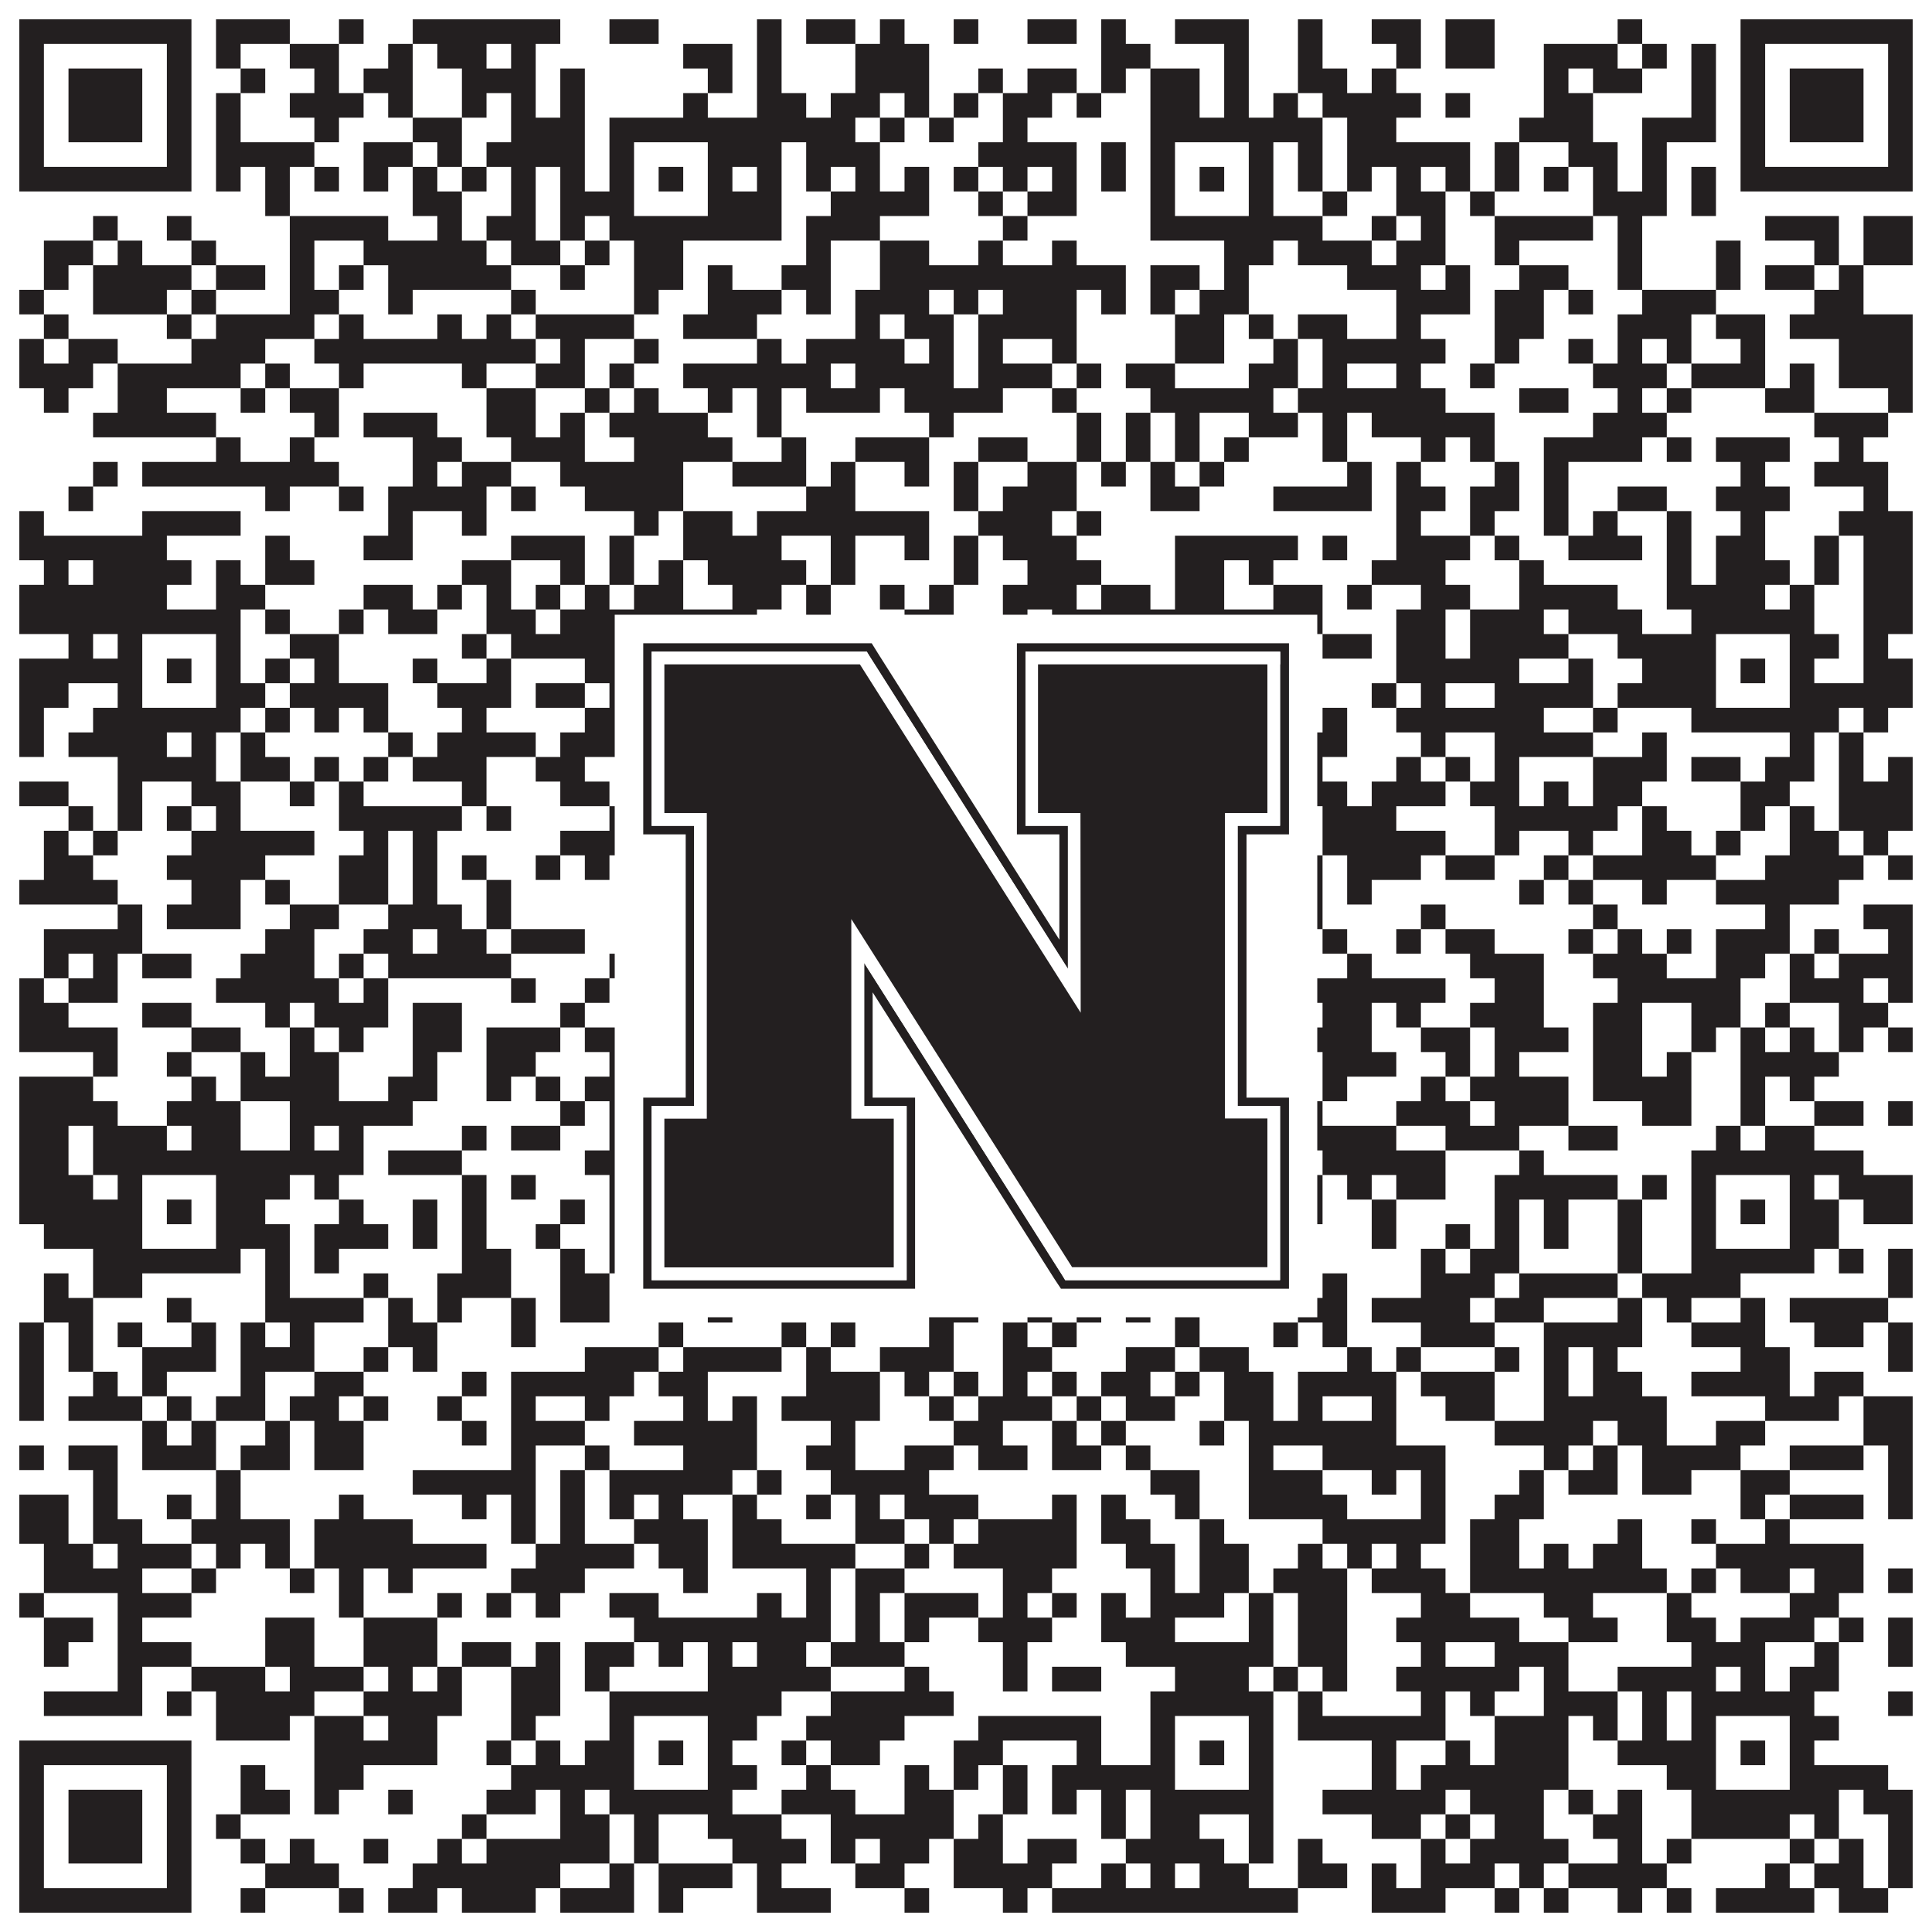
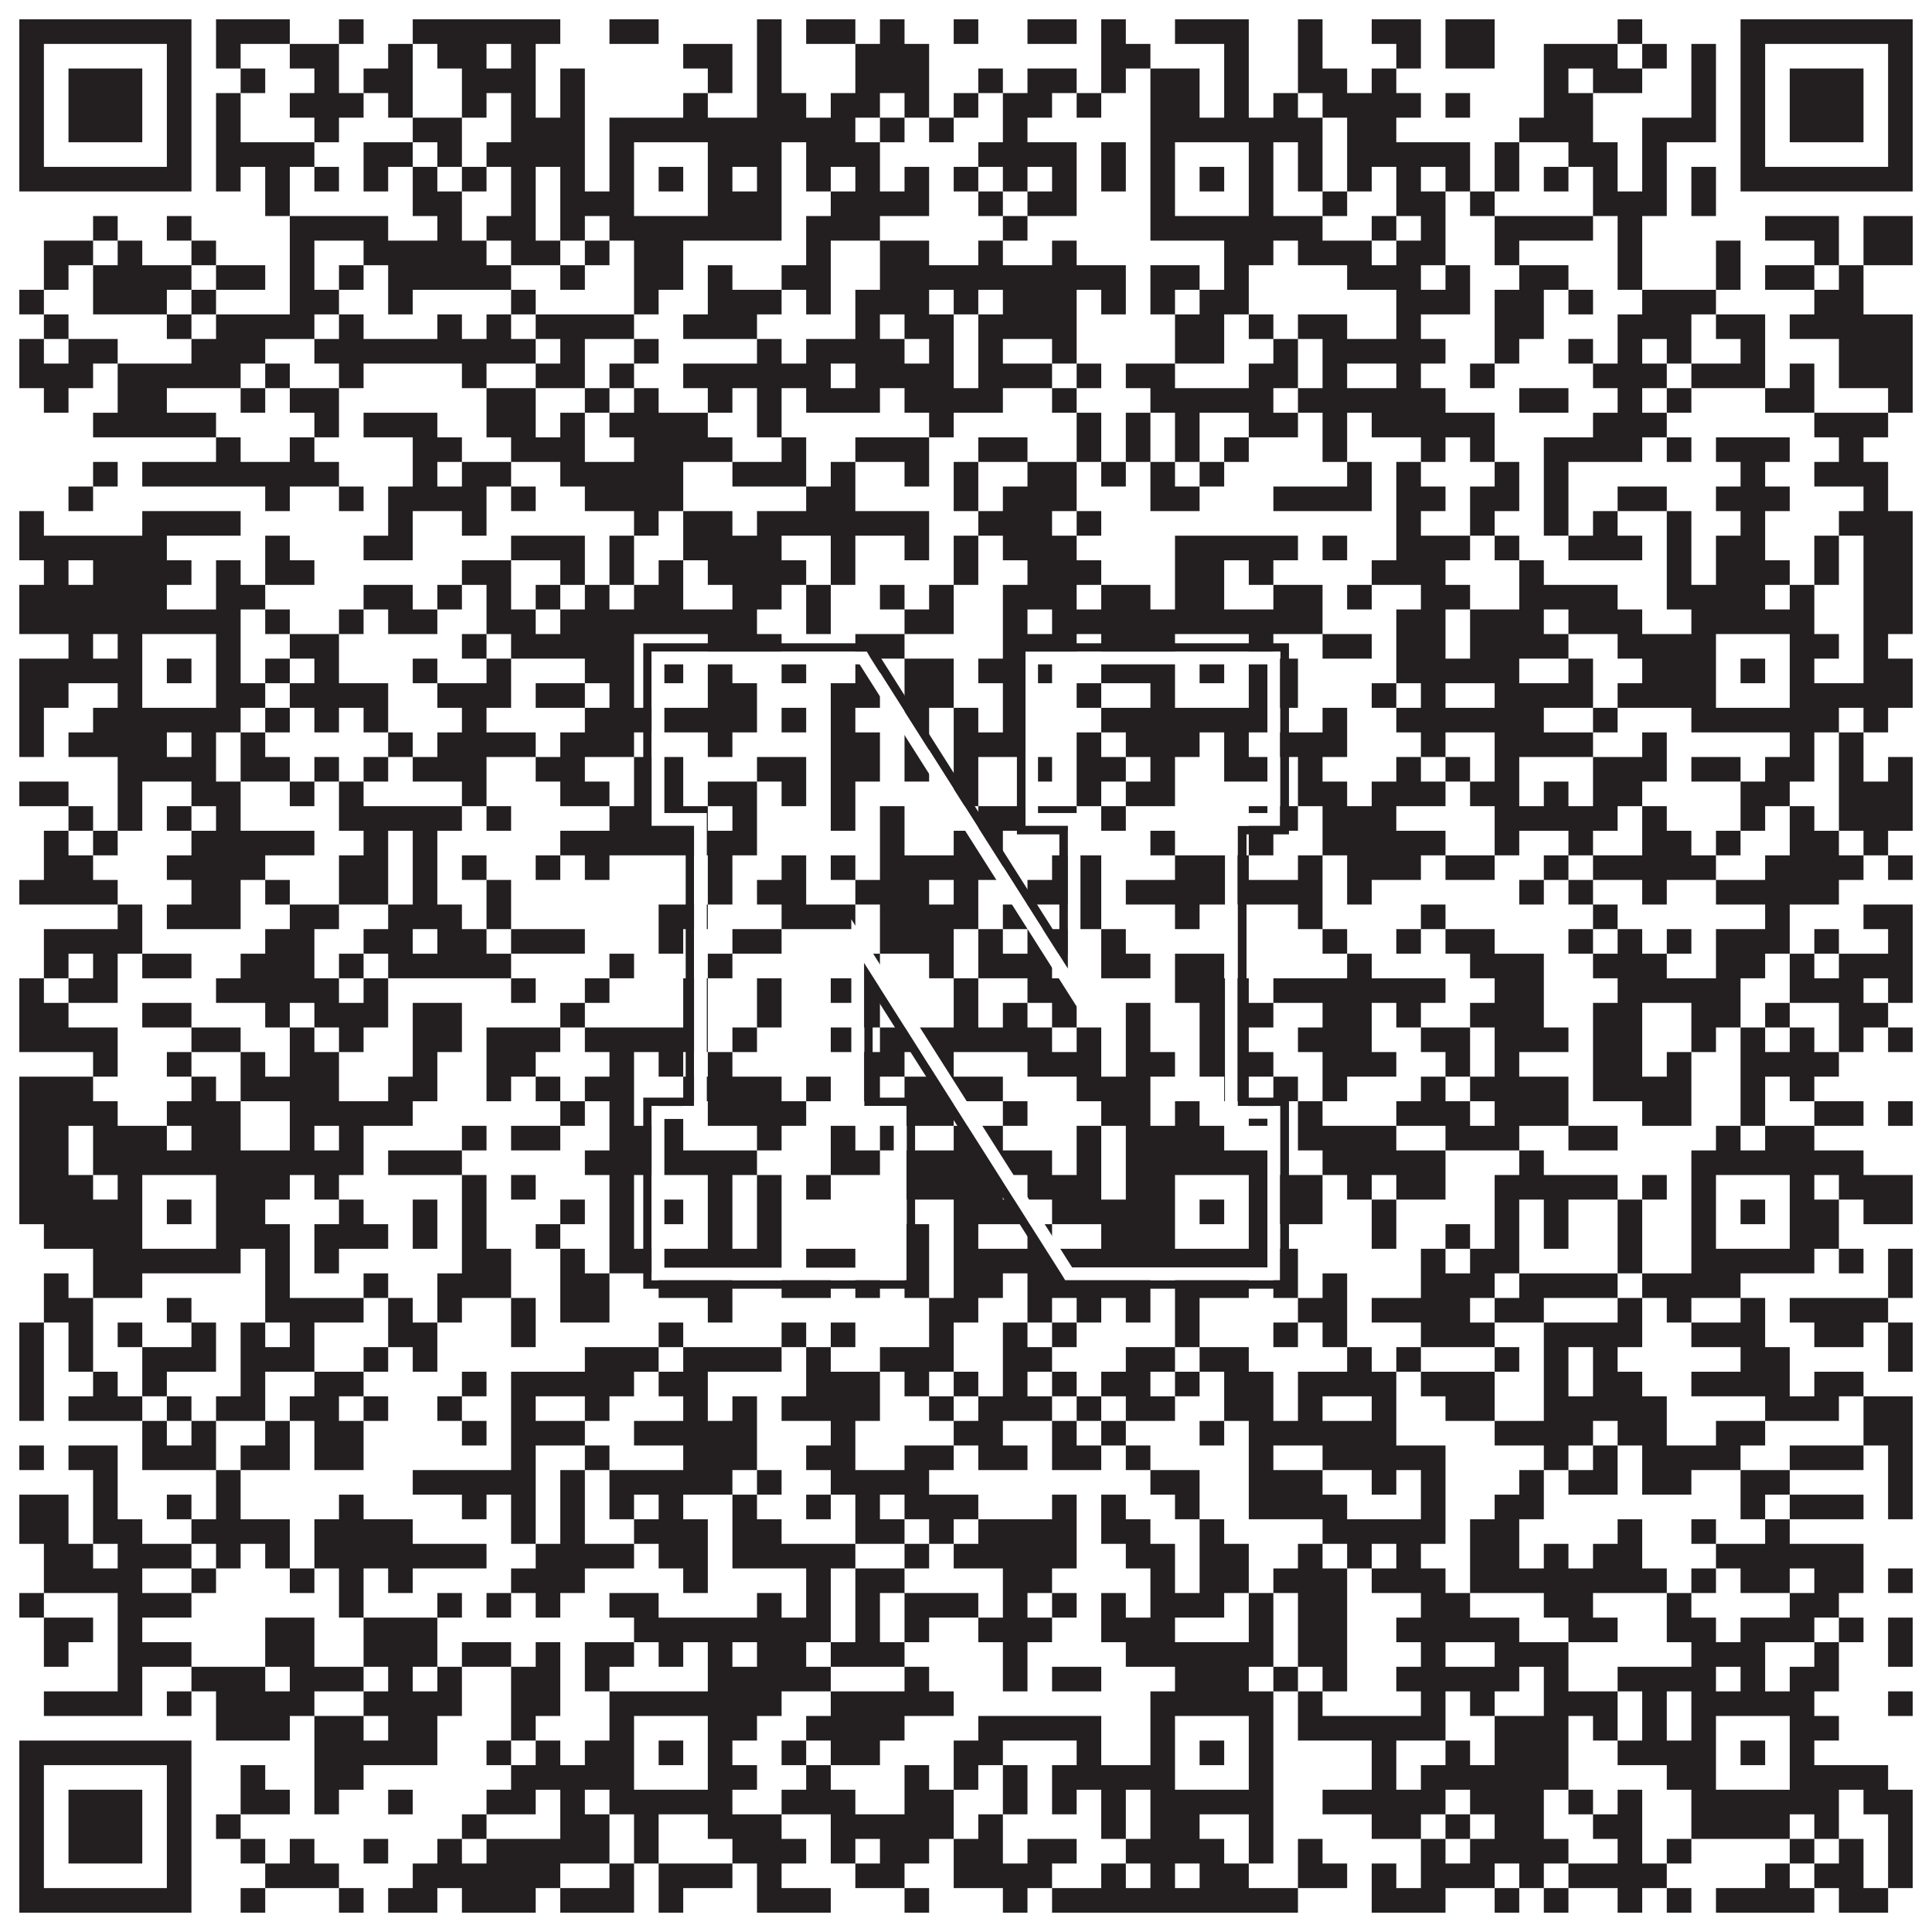
<svg xmlns="http://www.w3.org/2000/svg" version="1.1" width="1100px" height="1100px" viewBox="0 0 1100 1100">
-   <rect x="0" y="0" width="1100" height="1100" fill="#ffffff" fill-opacity="1" />
  <path fill="#231f20" fill-opacity="1" d="M11,11L109,11L109,25L11,25ZM123,11L165,11L165,25L123,25ZM193,11L207,11L207,25L193,25ZM235,11L319,11L319,25L235,25ZM347,11L375,11L375,25L347,25ZM431,11L445,11L445,25L431,25ZM459,11L487,11L487,25L459,25ZM501,11L515,11L515,25L501,25ZM543,11L557,11L557,25L543,25ZM585,11L613,11L613,25L585,25ZM627,11L641,11L641,25L627,25ZM669,11L711,11L711,25L669,25ZM739,11L753,11L753,25L739,25ZM781,11L809,11L809,25L781,25ZM823,11L851,11L851,25L823,25ZM921,11L935,11L935,25L921,25ZM991,11L1089,11L1089,25L991,25ZM11,25L25,25L25,39L11,39ZM95,25L109,25L109,39L95,39ZM123,25L137,25L137,39L123,39ZM165,25L193,25L193,39L165,39ZM221,25L235,25L235,39L221,39ZM249,25L277,25L277,39L249,39ZM291,25L305,25L305,39L291,39ZM389,25L417,25L417,39L389,39ZM431,25L445,25L445,39L431,39ZM487,25L529,25L529,39L487,39ZM627,25L655,25L655,39L627,39ZM697,25L711,25L711,39L697,39ZM739,25L753,25L753,39L739,39ZM795,25L809,25L809,39L795,39ZM823,25L851,25L851,39L823,39ZM879,25L921,25L921,39L879,39ZM935,25L949,25L949,39L935,39ZM963,25L977,25L977,39L963,39ZM991,25L1005,25L1005,39L991,39ZM1075,25L1089,25L1089,39L1075,39ZM11,39L25,39L25,53L11,53ZM39,39L81,39L81,53L39,53ZM95,39L109,39L109,53L95,53ZM137,39L151,39L151,53L137,53ZM179,39L193,39L193,53L179,53ZM207,39L235,39L235,53L207,53ZM263,39L305,39L305,53L263,53ZM319,39L333,39L333,53L319,53ZM403,39L417,39L417,53L403,53ZM431,39L445,39L445,53L431,53ZM487,39L529,39L529,53L487,53ZM557,39L571,39L571,53L557,53ZM585,39L613,39L613,53L585,53ZM627,39L641,39L641,53L627,53ZM655,39L683,39L683,53L655,53ZM697,39L711,39L711,53L697,53ZM739,39L767,39L767,53L739,53ZM781,39L795,39L795,53L781,53ZM879,39L893,39L893,53L879,53ZM907,39L935,39L935,53L907,53ZM963,39L977,39L977,53L963,53ZM991,39L1005,39L1005,53L991,53ZM1019,39L1061,39L1061,53L1019,53ZM1075,39L1089,39L1089,53L1075,53ZM11,53L25,53L25,67L11,67ZM39,53L81,53L81,67L39,67ZM95,53L109,53L109,67L95,67ZM123,53L137,53L137,67L123,67ZM165,53L207,53L207,67L165,67ZM221,53L235,53L235,67L221,67ZM263,53L277,53L277,67L263,67ZM291,53L305,53L305,67L291,67ZM319,53L333,53L333,67L319,67ZM389,53L403,53L403,67L389,67ZM431,53L459,53L459,67L431,67ZM473,53L501,53L501,67L473,67ZM515,53L529,53L529,67L515,67ZM543,53L557,53L557,67L543,67ZM571,53L599,53L599,67L571,67ZM613,53L627,53L627,67L613,67ZM655,53L683,53L683,67L655,67ZM697,53L711,53L711,67L697,67ZM725,53L739,53L739,67L725,67ZM753,53L809,53L809,67L753,67ZM823,53L837,53L837,67L823,67ZM879,53L907,53L907,67L879,67ZM963,53L977,53L977,67L963,67ZM991,53L1005,53L1005,67L991,67ZM1019,53L1061,53L1061,67L1019,67ZM1075,53L1089,53L1089,67L1075,67ZM11,67L25,67L25,81L11,81ZM39,67L81,67L81,81L39,81ZM95,67L109,67L109,81L95,81ZM123,67L137,67L137,81L123,81ZM179,67L193,67L193,81L179,81ZM235,67L263,67L263,81L235,81ZM291,67L333,67L333,81L291,81ZM347,67L487,67L487,81L347,81ZM501,67L515,67L515,81L501,81ZM529,67L543,67L543,81L529,81ZM571,67L585,67L585,81L571,81ZM655,67L753,67L753,81L655,81ZM767,67L795,67L795,81L767,81ZM865,67L907,67L907,81L865,81ZM935,67L977,67L977,81L935,81ZM991,67L1005,67L1005,81L991,81ZM1019,67L1061,67L1061,81L1019,81ZM1075,67L1089,67L1089,81L1075,81ZM11,81L25,81L25,95L11,95ZM95,81L109,81L109,95L95,95ZM123,81L179,81L179,95L123,95ZM207,81L235,81L235,95L207,95ZM249,81L263,81L263,95L249,95ZM277,81L333,81L333,95L277,95ZM347,81L361,81L361,95L347,95ZM403,81L445,81L445,95L403,95ZM459,81L501,81L501,95L459,95ZM557,81L613,81L613,95L557,95ZM627,81L641,81L641,95L627,95ZM655,81L669,81L669,95L655,95ZM711,81L725,81L725,95L711,95ZM739,81L753,81L753,95L739,95ZM767,81L837,81L837,95L767,95ZM851,81L865,81L865,95L851,95ZM893,81L921,81L921,95L893,95ZM935,81L949,81L949,95L935,95ZM991,81L1005,81L1005,95L991,95ZM1075,81L1089,81L1089,95L1075,95ZM11,95L109,95L109,109L11,109ZM123,95L137,95L137,109L123,109ZM151,95L165,95L165,109L151,109ZM179,95L193,95L193,109L179,109ZM207,95L221,95L221,109L207,109ZM235,95L249,95L249,109L235,109ZM263,95L277,95L277,109L263,109ZM291,95L305,95L305,109L291,109ZM319,95L333,95L333,109L319,109ZM347,95L361,95L361,109L347,109ZM375,95L389,95L389,109L375,109ZM403,95L417,95L417,109L403,109ZM431,95L445,95L445,109L431,109ZM459,95L473,95L473,109L459,109ZM487,95L501,95L501,109L487,109ZM515,95L529,95L529,109L515,109ZM543,95L557,95L557,109L543,109ZM571,95L585,95L585,109L571,109ZM599,95L613,95L613,109L599,109ZM627,95L641,95L641,109L627,109ZM655,95L669,95L669,109L655,109ZM683,95L697,95L697,109L683,109ZM711,95L725,95L725,109L711,109ZM739,95L753,95L753,109L739,109ZM767,95L781,95L781,109L767,109ZM795,95L809,95L809,109L795,109ZM823,95L837,95L837,109L823,109ZM851,95L865,95L865,109L851,109ZM879,95L893,95L893,109L879,109ZM907,95L921,95L921,109L907,109ZM935,95L949,95L949,109L935,109ZM963,95L977,95L977,109L963,109ZM991,95L1089,95L1089,109L991,109ZM151,109L165,109L165,123L151,123ZM235,109L263,109L263,123L235,123ZM291,109L305,109L305,123L291,123ZM319,109L361,109L361,123L319,123ZM403,109L445,109L445,123L403,123ZM473,109L529,109L529,123L473,123ZM557,109L571,109L571,123L557,123ZM585,109L613,109L613,123L585,123ZM655,109L669,109L669,123L655,123ZM711,109L725,109L725,123L711,123ZM753,109L767,109L767,123L753,123ZM795,109L823,109L823,123L795,123ZM837,109L851,109L851,123L837,123ZM907,109L949,109L949,123L907,123ZM963,109L977,109L977,123L963,123ZM53,123L67,123L67,137L53,137ZM95,123L109,123L109,137L95,137ZM165,123L221,123L221,137L165,137ZM249,123L263,123L263,137L249,137ZM277,123L305,123L305,137L277,137ZM319,123L333,123L333,137L319,137ZM347,123L445,123L445,137L347,137ZM459,123L501,123L501,137L459,137ZM571,123L585,123L585,137L571,137ZM655,123L753,123L753,137L655,137ZM781,123L795,123L795,137L781,137ZM809,123L823,123L823,137L809,137ZM851,123L907,123L907,137L851,137ZM921,123L935,123L935,137L921,137ZM1005,123L1047,123L1047,137L1005,137ZM1061,123L1089,123L1089,137L1061,137ZM25,137L53,137L53,151L25,151ZM67,137L81,137L81,151L67,151ZM109,137L123,137L123,151L109,151ZM165,137L179,137L179,151L165,151ZM207,137L277,137L277,151L207,151ZM291,137L319,137L319,151L291,151ZM333,137L347,137L347,151L333,151ZM361,137L389,137L389,151L361,151ZM459,137L473,137L473,151L459,151ZM501,137L529,137L529,151L501,151ZM557,137L571,137L571,151L557,151ZM599,137L613,137L613,151L599,151ZM697,137L725,137L725,151L697,151ZM739,137L781,137L781,151L739,151ZM795,137L823,137L823,151L795,151ZM851,137L865,137L865,151L851,151ZM921,137L935,137L935,151L921,151ZM977,137L991,137L991,151L977,151ZM1033,137L1047,137L1047,151L1033,151ZM1061,137L1089,137L1089,151L1061,151ZM25,151L39,151L39,165L25,165ZM53,151L109,151L109,165L53,165ZM123,151L151,151L151,165L123,165ZM165,151L179,151L179,165L165,165ZM193,151L207,151L207,165L193,165ZM221,151L291,151L291,165L221,165ZM319,151L333,151L333,165L319,165ZM361,151L389,151L389,165L361,165ZM403,151L417,151L417,165L403,165ZM445,151L473,151L473,165L445,165ZM501,151L641,151L641,165L501,165ZM655,151L683,151L683,165L655,165ZM697,151L711,151L711,165L697,165ZM767,151L809,151L809,165L767,165ZM823,151L837,151L837,165L823,165ZM865,151L893,151L893,165L865,165ZM921,151L935,151L935,165L921,165ZM977,151L991,151L991,165L977,165ZM1005,151L1033,151L1033,165L1005,165ZM1047,151L1061,151L1061,165L1047,165ZM11,165L25,165L25,179L11,179ZM53,165L95,165L95,179L53,179ZM109,165L123,165L123,179L109,179ZM165,165L193,165L193,179L165,179ZM221,165L235,165L235,179L221,179ZM291,165L305,165L305,179L291,179ZM361,165L375,165L375,179L361,179ZM403,165L445,165L445,179L403,179ZM459,165L473,165L473,179L459,179ZM487,165L529,165L529,179L487,179ZM543,165L557,165L557,179L543,179ZM571,165L613,165L613,179L571,179ZM627,165L641,165L641,179L627,179ZM655,165L669,165L669,179L655,179ZM683,165L711,165L711,179L683,179ZM795,165L837,165L837,179L795,179ZM851,165L879,165L879,179L851,179ZM893,165L907,165L907,179L893,179ZM935,165L977,165L977,179L935,179ZM1033,165L1061,165L1061,179L1033,179ZM25,179L39,179L39,193L25,193ZM95,179L109,179L109,193L95,193ZM123,179L179,179L179,193L123,193ZM193,179L207,179L207,193L193,193ZM249,179L263,179L263,193L249,193ZM277,179L291,179L291,193L277,193ZM305,179L361,179L361,193L305,193ZM389,179L431,179L431,193L389,193ZM487,179L501,179L501,193L487,193ZM515,179L543,179L543,193L515,193ZM557,179L613,179L613,193L557,193ZM669,179L697,179L697,193L669,193ZM711,179L725,179L725,193L711,193ZM739,179L767,179L767,193L739,193ZM795,179L809,179L809,193L795,193ZM851,179L879,179L879,193L851,193ZM921,179L963,179L963,193L921,193ZM977,179L1005,179L1005,193L977,193ZM1019,179L1089,179L1089,193L1019,193ZM11,193L25,193L25,207L11,207ZM39,193L67,193L67,207L39,207ZM109,193L151,193L151,207L109,207ZM179,193L305,193L305,207L179,207ZM319,193L333,193L333,207L319,207ZM361,193L375,193L375,207L361,207ZM431,193L445,193L445,207L431,207ZM459,193L515,193L515,207L459,207ZM529,193L543,193L543,207L529,207ZM557,193L571,193L571,207L557,207ZM599,193L613,193L613,207L599,207ZM669,193L697,193L697,207L669,207ZM725,193L739,193L739,207L725,207ZM753,193L823,193L823,207L753,207ZM851,193L865,193L865,207L851,207ZM893,193L907,193L907,207L893,207ZM921,193L935,193L935,207L921,207ZM949,193L963,193L963,207L949,207ZM991,193L1005,193L1005,207L991,207ZM1047,193L1089,193L1089,207L1047,207ZM11,207L53,207L53,221L11,221ZM67,207L137,207L137,221L67,221ZM151,207L165,207L165,221L151,221ZM193,207L207,207L207,221L193,221ZM263,207L277,207L277,221L263,221ZM305,207L333,207L333,221L305,221ZM347,207L361,207L361,221L347,221ZM389,207L473,207L473,221L389,221ZM487,207L543,207L543,221L487,221ZM557,207L599,207L599,221L557,221ZM613,207L627,207L627,221L613,221ZM641,207L669,207L669,221L641,221ZM711,207L739,207L739,221L711,221ZM753,207L767,207L767,221L753,221ZM795,207L809,207L809,221L795,221ZM837,207L851,207L851,221L837,221ZM907,207L949,207L949,221L907,221ZM963,207L1005,207L1005,221L963,221ZM1019,207L1033,207L1033,221L1019,221ZM1047,207L1089,207L1089,221L1047,221ZM25,221L39,221L39,235L25,235ZM67,221L95,221L95,235L67,235ZM137,221L151,221L151,235L137,235ZM165,221L193,221L193,235L165,235ZM277,221L305,221L305,235L277,235ZM333,221L347,221L347,235L333,235ZM361,221L375,221L375,235L361,235ZM403,221L417,221L417,235L403,235ZM431,221L445,221L445,235L431,235ZM459,221L501,221L501,235L459,235ZM515,221L571,221L571,235L515,235ZM599,221L613,221L613,235L599,235ZM655,221L725,221L725,235L655,235ZM739,221L823,221L823,235L739,235ZM865,221L893,221L893,235L865,235ZM921,221L935,221L935,235L921,235ZM949,221L963,221L963,235L949,235ZM1005,221L1033,221L1033,235L1005,235ZM1075,221L1089,221L1089,235L1075,235ZM53,235L123,235L123,249L53,249ZM179,235L193,235L193,249L179,249ZM207,235L249,235L249,249L207,249ZM277,235L305,235L305,249L277,249ZM319,235L333,235L333,249L319,249ZM347,235L403,235L403,249L347,249ZM431,235L445,235L445,249L431,249ZM529,235L543,235L543,249L529,249ZM613,235L627,235L627,249L613,249ZM641,235L655,235L655,249L641,249ZM669,235L683,235L683,249L669,249ZM711,235L739,235L739,249L711,249ZM753,235L767,235L767,249L753,249ZM781,235L851,235L851,249L781,249ZM907,235L949,235L949,249L907,249ZM1033,235L1075,235L1075,249L1033,249ZM123,249L137,249L137,263L123,263ZM165,249L179,249L179,263L165,263ZM235,249L263,249L263,263L235,263ZM291,249L333,249L333,263L291,263ZM361,249L417,249L417,263L361,263ZM445,249L459,249L459,263L445,263ZM487,249L529,249L529,263L487,263ZM557,249L585,249L585,263L557,263ZM613,249L627,249L627,263L613,263ZM641,249L655,249L655,263L641,263ZM669,249L683,249L683,263L669,263ZM697,249L711,249L711,263L697,263ZM753,249L767,249L767,263L753,263ZM809,249L823,249L823,263L809,263ZM837,249L851,249L851,263L837,263ZM879,249L935,249L935,263L879,263ZM949,249L963,249L963,263L949,263ZM977,249L1019,249L1019,263L977,263ZM1047,249L1061,249L1061,263L1047,263ZM53,263L67,263L67,277L53,277ZM81,263L193,263L193,277L81,277ZM235,263L249,263L249,277L235,277ZM263,263L291,263L291,277L263,277ZM319,263L389,263L389,277L319,277ZM417,263L459,263L459,277L417,277ZM473,263L487,263L487,277L473,277ZM515,263L529,263L529,277L515,277ZM543,263L557,263L557,277L543,277ZM585,263L613,263L613,277L585,277ZM627,263L641,263L641,277L627,277ZM655,263L669,263L669,277L655,277ZM683,263L697,263L697,277L683,277ZM767,263L781,263L781,277L767,277ZM795,263L809,263L809,277L795,277ZM851,263L865,263L865,277L851,277ZM879,263L893,263L893,277L879,277ZM991,263L1005,263L1005,277L991,277ZM1033,263L1075,263L1075,277L1033,277ZM39,277L53,277L53,291L39,291ZM151,277L165,277L165,291L151,291ZM193,277L207,277L207,291L193,291ZM221,277L277,277L277,291L221,291ZM291,277L305,277L305,291L291,291ZM333,277L389,277L389,291L333,291ZM459,277L487,277L487,291L459,291ZM543,277L557,277L557,291L543,291ZM571,277L613,277L613,291L571,291ZM655,277L683,277L683,291L655,291ZM725,277L781,277L781,291L725,291ZM795,277L823,277L823,291L795,291ZM837,277L865,277L865,291L837,291ZM879,277L893,277L893,291L879,291ZM921,277L949,277L949,291L921,291ZM977,277L1019,277L1019,291L977,291ZM1061,277L1075,277L1075,291L1061,291ZM11,291L25,291L25,305L11,305ZM81,291L137,291L137,305L81,305ZM221,291L235,291L235,305L221,305ZM263,291L277,291L277,305L263,305ZM361,291L375,291L375,305L361,305ZM389,291L417,291L417,305L389,305ZM431,291L529,291L529,305L431,305ZM557,291L599,291L599,305L557,305ZM613,291L627,291L627,305L613,305ZM795,291L809,291L809,305L795,305ZM837,291L851,291L851,305L837,305ZM879,291L893,291L893,305L879,305ZM907,291L921,291L921,305L907,305ZM949,291L963,291L963,305L949,305ZM991,291L1005,291L1005,305L991,305ZM1047,291L1089,291L1089,305L1047,305ZM11,305L95,305L95,319L11,319ZM151,305L165,305L165,319L151,319ZM207,305L235,305L235,319L207,319ZM291,305L333,305L333,319L291,319ZM347,305L361,305L361,319L347,319ZM389,305L445,305L445,319L389,319ZM473,305L487,305L487,319L473,319ZM515,305L529,305L529,319L515,319ZM543,305L557,305L557,319L543,319ZM571,305L613,305L613,319L571,319ZM669,305L739,305L739,319L669,319ZM753,305L767,305L767,319L753,319ZM795,305L837,305L837,319L795,319ZM851,305L865,305L865,319L851,319ZM893,305L935,305L935,319L893,319ZM949,305L963,305L963,319L949,319ZM977,305L1005,305L1005,319L977,319ZM1033,305L1047,305L1047,319L1033,319ZM1061,305L1089,305L1089,319L1061,319ZM25,319L39,319L39,333L25,333ZM53,319L109,319L109,333L53,333ZM123,319L137,319L137,333L123,333ZM151,319L179,319L179,333L151,333ZM263,319L291,319L291,333L263,333ZM319,319L333,319L333,333L319,333ZM347,319L361,319L361,333L347,333ZM375,319L389,319L389,333L375,333ZM403,319L459,319L459,333L403,333ZM473,319L487,319L487,333L473,333ZM543,319L557,319L557,333L543,333ZM585,319L627,319L627,333L585,333ZM669,319L697,319L697,333L669,333ZM711,319L725,319L725,333L711,333ZM781,319L823,319L823,333L781,333ZM865,319L879,319L879,333L865,333ZM949,319L963,319L963,333L949,333ZM977,319L1019,319L1019,333L977,333ZM1033,319L1047,319L1047,333L1033,333ZM1061,319L1089,319L1089,333L1061,333ZM11,333L95,333L95,347L11,347ZM123,333L151,333L151,347L123,347ZM207,333L235,333L235,347L207,347ZM249,333L263,333L263,347L249,347ZM277,333L291,333L291,347L277,347ZM305,333L319,333L319,347L305,347ZM333,333L347,333L347,347L333,347ZM361,333L389,333L389,347L361,347ZM417,333L445,333L445,347L417,347ZM459,333L473,333L473,347L459,347ZM501,333L515,333L515,347L501,347ZM529,333L543,333L543,347L529,347ZM571,333L613,333L613,347L571,347ZM627,333L655,333L655,347L627,347ZM669,333L697,333L697,347L669,347ZM725,333L753,333L753,347L725,347ZM767,333L781,333L781,347L767,347ZM809,333L837,333L837,347L809,347ZM865,333L921,333L921,347L865,347ZM949,333L1005,333L1005,347L949,347ZM1019,333L1033,333L1033,347L1019,347ZM1061,333L1089,333L1089,347L1061,347ZM11,347L137,347L137,361L11,361ZM151,347L165,347L165,361L151,361ZM193,347L207,347L207,361L193,361ZM221,347L249,347L249,361L221,361ZM277,347L305,347L305,361L277,361ZM319,347L431,347L431,361L319,361ZM459,347L473,347L473,361L459,361ZM515,347L543,347L543,361L515,361ZM571,347L585,347L585,361L571,361ZM599,347L753,347L753,361L599,361ZM795,347L823,347L823,361L795,361ZM837,347L879,347L879,361L837,361ZM893,347L935,347L935,361L893,361ZM963,347L1033,347L1033,361L963,361ZM1061,347L1089,347L1089,361L1061,361ZM39,361L53,361L53,375L39,375ZM67,361L81,361L81,375L67,375ZM123,361L137,361L137,375L123,375ZM165,361L193,361L193,375L165,375ZM263,361L277,361L277,375L263,375ZM291,361L361,361L361,375L291,375ZM403,361L445,361L445,375L403,375ZM487,361L515,361L515,375L487,375ZM571,361L613,361L613,375L571,375ZM627,361L669,361L669,375L627,375ZM711,361L725,361L725,375L711,375ZM753,361L781,361L781,375L753,375ZM795,361L823,361L823,375L795,375ZM837,361L893,361L893,375L837,375ZM921,361L977,361L977,375L921,375ZM1019,361L1047,361L1047,375L1019,375ZM1061,361L1075,361L1075,375L1061,375ZM11,375L81,375L81,389L11,389ZM95,375L109,375L109,389L95,389ZM123,375L137,375L137,389L123,389ZM151,375L165,375L165,389L151,389ZM179,375L193,375L193,389L179,389ZM235,375L249,375L249,389L235,389ZM277,375L291,375L291,389L277,389ZM333,375L361,375L361,389L333,389ZM375,375L389,375L389,389L375,389ZM403,375L417,375L417,389L403,389ZM445,375L459,375L459,389L445,389ZM487,375L501,375L501,389L487,389ZM515,375L543,375L543,389L515,389ZM557,375L599,375L599,389L557,389ZM627,375L669,375L669,389L627,389ZM683,375L697,375L697,389L683,389ZM711,375L739,375L739,389L711,389ZM795,375L865,375L865,389L795,389ZM893,375L907,375L907,389L893,389ZM935,375L977,375L977,389L935,389ZM991,375L1005,375L1005,389L991,389ZM1019,375L1033,375L1033,389L1019,389ZM1061,375L1089,375L1089,389L1061,389ZM11,389L39,389L39,403L11,403ZM67,389L81,389L81,403L67,403ZM123,389L151,389L151,403L123,403ZM165,389L221,389L221,403L165,403ZM249,389L291,389L291,403L249,403ZM305,389L333,389L333,403L305,403ZM347,389L361,389L361,403L347,403ZM403,389L431,389L431,403L403,403ZM473,389L501,389L501,403L473,403ZM515,389L543,389L543,403L515,403ZM571,389L585,389L585,403L571,403ZM613,389L627,389L627,403L613,403ZM655,389L669,389L669,403L655,403ZM711,389L739,389L739,403L711,403ZM781,389L795,389L795,403L781,403ZM809,389L823,389L823,403L809,403ZM851,389L907,389L907,403L851,403ZM921,389L977,389L977,403L921,403ZM1019,389L1089,389L1089,403L1019,403ZM11,403L25,403L25,417L11,417ZM53,403L137,403L137,417L53,417ZM151,403L165,403L165,417L151,417ZM179,403L193,403L193,417L179,417ZM207,403L221,403L221,417L207,417ZM263,403L277,403L277,417L263,417ZM333,403L431,403L431,417L333,417ZM445,403L459,403L459,417L445,417ZM473,403L487,403L487,417L473,417ZM515,403L529,403L529,417L515,417ZM543,403L557,403L557,417L543,417ZM571,403L585,403L585,417L571,417ZM627,403L725,403L725,417L627,417ZM753,403L767,403L767,417L753,417ZM795,403L879,403L879,417L795,417ZM907,403L921,403L921,417L907,417ZM963,403L1047,403L1047,417L963,417ZM1061,403L1075,403L1075,417L1061,417ZM11,417L25,417L25,431L11,431ZM39,417L95,417L95,431L39,431ZM109,417L123,417L123,431L109,431ZM137,417L151,417L151,431L137,431ZM221,417L235,417L235,431L221,431ZM249,417L305,417L305,431L249,431ZM319,417L361,417L361,431L319,431ZM403,417L417,417L417,431L403,431ZM473,417L501,417L501,431L473,431ZM515,417L529,417L529,431L515,431ZM543,417L585,417L585,431L543,431ZM613,417L627,417L627,431L613,431ZM641,417L683,417L683,431L641,431ZM697,417L711,417L711,431L697,431ZM725,417L767,417L767,431L725,431ZM809,417L823,417L823,431L809,431ZM851,417L907,417L907,431L851,431ZM935,417L949,417L949,431L935,431ZM1019,417L1033,417L1033,431L1019,431ZM1047,417L1061,417L1061,431L1047,431ZM67,431L123,431L123,445L67,445ZM137,431L165,431L165,445L137,445ZM179,431L193,431L193,445L179,445ZM207,431L221,431L221,445L207,445ZM235,431L277,431L277,445L235,445ZM305,431L333,431L333,445L305,445ZM361,431L389,431L389,445L361,445ZM431,431L459,431L459,445L431,445ZM473,431L501,431L501,445L473,445ZM515,431L529,431L529,445L515,445ZM543,431L557,431L557,445L543,445ZM585,431L599,431L599,445L585,445ZM613,431L641,431L641,445L613,445ZM655,431L669,431L669,445L655,445ZM697,431L725,431L725,445L697,445ZM739,431L753,431L753,445L739,445ZM795,431L809,431L809,445L795,445ZM823,431L837,431L837,445L823,445ZM851,431L865,431L865,445L851,445ZM907,431L949,431L949,445L907,445ZM963,431L991,431L991,445L963,445ZM1005,431L1033,431L1033,445L1005,445ZM1047,431L1061,431L1061,445L1047,445ZM1075,431L1089,431L1089,445L1075,445ZM11,445L39,445L39,459L11,459ZM67,445L81,445L81,459L67,459ZM109,445L137,445L137,459L109,459ZM165,445L179,445L179,459L165,459ZM193,445L207,445L207,459L193,459ZM263,445L277,445L277,459L263,459ZM319,445L347,445L347,459L319,459ZM361,445L389,445L389,459L361,459ZM403,445L431,445L431,459L403,459ZM445,445L459,445L459,459L445,459ZM473,445L487,445L487,459L473,459ZM543,445L557,445L557,459L543,459ZM613,445L627,445L627,459L613,459ZM641,445L669,445L669,459L641,459ZM739,445L767,445L767,459L739,459ZM781,445L823,445L823,459L781,459ZM837,445L865,445L865,459L837,459ZM879,445L893,445L893,459L879,459ZM907,445L935,445L935,459L907,459ZM991,445L1019,445L1019,459L991,459ZM1047,445L1089,445L1089,459L1047,459ZM39,459L53,459L53,473L39,473ZM67,459L81,459L81,473L67,473ZM95,459L109,459L109,473L95,473ZM123,459L137,459L137,473L123,473ZM193,459L263,459L263,473L193,473ZM277,459L291,459L291,473L277,473ZM347,459L403,459L403,473L347,473ZM417,459L431,459L431,473L417,473ZM473,459L487,459L487,473L473,473ZM501,459L515,459L515,473L501,473ZM557,459L613,459L613,473L557,473ZM627,459L641,459L641,473L627,473ZM711,459L739,459L739,473L711,473ZM753,459L795,459L795,473L753,473ZM851,459L921,459L921,473L851,473ZM935,459L949,459L949,473L935,473ZM991,459L1005,459L1005,473L991,473ZM1019,459L1033,459L1033,473L1019,473ZM1047,459L1089,459L1089,473L1047,473ZM25,473L39,473L39,487L25,487ZM53,473L67,473L67,487L53,487ZM109,473L179,473L179,487L109,487ZM207,473L221,473L221,487L207,487ZM235,473L249,473L249,487L235,487ZM319,473L431,473L431,487L319,487ZM501,473L515,473L515,487L501,487ZM543,473L571,473L571,487L543,487ZM655,473L669,473L669,487L655,487ZM711,473L725,473L725,487L711,487ZM753,473L823,473L823,487L753,487ZM851,473L865,473L865,487L851,487ZM893,473L907,473L907,487L893,487ZM935,473L963,473L963,487L935,487ZM977,473L991,473L991,487L977,487ZM1019,473L1047,473L1047,487L1019,487ZM1061,473L1075,473L1075,487L1061,487ZM25,487L53,487L53,501L25,501ZM95,487L151,487L151,501L95,501ZM193,487L221,487L221,501L193,501ZM235,487L249,487L249,501L235,501ZM263,487L277,487L277,501L263,501ZM305,487L319,487L319,501L305,501ZM333,487L347,487L347,501L333,501ZM403,487L417,487L417,501L403,501ZM445,487L459,487L459,501L445,501ZM473,487L487,487L487,501L473,501ZM501,487L571,487L571,501L501,501ZM599,487L627,487L627,501L599,501ZM669,487L711,487L711,501L669,501ZM739,487L753,487L753,501L739,501ZM767,487L809,487L809,501L767,501ZM823,487L851,487L851,501L823,501ZM879,487L893,487L893,501L879,501ZM907,487L977,487L977,501L907,501ZM1005,487L1061,487L1061,501L1005,501ZM1075,487L1089,487L1089,501L1075,501ZM11,501L67,501L67,515L11,515ZM109,501L137,501L137,515L109,515ZM151,501L165,501L165,515L151,515ZM193,501L221,501L221,515L193,515ZM235,501L249,501L249,515L235,515ZM277,501L291,501L291,515L277,515ZM403,501L417,501L417,515L403,515ZM431,501L459,501L459,515L431,515ZM487,501L529,501L529,515L487,515ZM543,501L557,501L557,515L543,515ZM585,501L627,501L627,515L585,515ZM641,501L753,501L753,515L641,515ZM767,501L781,501L781,515L767,515ZM865,501L879,501L879,515L865,515ZM893,501L907,501L907,515L893,515ZM935,501L949,501L949,515L935,515ZM977,501L1047,501L1047,515L977,515ZM67,515L81,515L81,529L67,529ZM95,515L137,515L137,529L95,529ZM165,515L193,515L193,529L165,529ZM221,515L263,515L263,529L221,529ZM277,515L291,515L291,529L277,529ZM375,515L403,515L403,529L375,529ZM445,515L487,515L487,529L445,529ZM501,515L557,515L557,529L501,529ZM571,515L585,515L585,529L571,529ZM613,515L627,515L627,529L613,529ZM669,515L683,515L683,529L669,529ZM739,515L753,515L753,529L739,529ZM809,515L823,515L823,529L809,529ZM907,515L921,515L921,529L907,529ZM1005,515L1019,515L1019,529L1005,529ZM1061,515L1089,515L1089,529L1061,529ZM25,529L81,529L81,543L25,543ZM151,529L179,529L179,543L151,543ZM207,529L235,529L235,543L207,543ZM249,529L277,529L277,543L249,543ZM291,529L333,529L333,543L291,543ZM375,529L389,529L389,543L375,543ZM417,529L445,529L445,543L417,543ZM501,529L543,529L543,543L501,543ZM557,529L571,529L571,543L557,543ZM585,529L613,529L613,543L585,543ZM627,529L641,529L641,543L627,543ZM753,529L767,529L767,543L753,543ZM795,529L809,529L809,543L795,543ZM823,529L851,529L851,543L823,543ZM893,529L907,529L907,543L893,543ZM921,529L935,529L935,543L921,543ZM949,529L963,529L963,543L949,543ZM977,529L1019,529L1019,543L977,543ZM1033,529L1047,529L1047,543L1033,543ZM1075,529L1089,529L1089,543L1075,543ZM25,543L39,543L39,557L25,557ZM53,543L67,543L67,557L53,557ZM81,543L109,543L109,557L81,557ZM137,543L179,543L179,557L137,557ZM193,543L207,543L207,557L193,557ZM221,543L291,543L291,557L221,557ZM347,543L361,543L361,557L347,557ZM403,543L417,543L417,557L403,557ZM487,543L501,543L501,557L487,557ZM529,543L543,543L543,557L529,557ZM557,543L599,543L599,557L557,557ZM627,543L655,543L655,557L627,557ZM669,543L697,543L697,557L669,557ZM767,543L781,543L781,557L767,557ZM837,543L879,543L879,557L837,557ZM907,543L949,543L949,557L907,557ZM977,543L1005,543L1005,557L977,557ZM1019,543L1033,543L1033,557L1019,557ZM1047,543L1089,543L1089,557L1047,557ZM11,557L25,557L25,571L11,571ZM39,557L67,557L67,571L39,571ZM123,557L193,557L193,571L123,571ZM207,557L221,557L221,571L207,571ZM291,557L305,557L305,571L291,571ZM333,557L347,557L347,571L333,571ZM389,557L403,557L403,571L389,571ZM431,557L445,557L445,571L431,571ZM473,557L501,557L501,571L473,571ZM543,557L557,557L557,571L543,571ZM585,557L613,557L613,571L585,571ZM669,557L711,557L711,571L669,571ZM725,557L823,557L823,571L725,571ZM851,557L879,557L879,571L851,571ZM921,557L991,557L991,571L921,571ZM1019,557L1061,557L1061,571L1019,571ZM1075,557L1089,557L1089,571L1075,571ZM11,571L39,571L39,585L11,585ZM81,571L109,571L109,585L81,585ZM151,571L165,571L165,585L151,585ZM179,571L221,571L221,585L179,585ZM235,571L263,571L263,585L235,585ZM319,571L333,571L333,585L319,585ZM389,571L403,571L403,585L389,585ZM431,571L445,571L445,585L431,585ZM487,571L501,571L501,585L487,585ZM543,571L557,571L557,585L543,585ZM571,571L585,571L585,585L571,585ZM599,571L613,571L613,585L599,585ZM641,571L655,571L655,585L641,585ZM683,571L725,571L725,585L683,585ZM753,571L781,571L781,585L753,585ZM795,571L809,571L809,585L795,585ZM837,571L879,571L879,585L837,585ZM907,571L935,571L935,585L907,585ZM963,571L991,571L991,585L963,585ZM1005,571L1019,571L1019,585L1005,585ZM1047,571L1075,571L1075,585L1047,585ZM11,585L67,585L67,599L11,599ZM109,585L137,585L137,599L109,599ZM165,585L179,585L179,599L165,599ZM193,585L207,585L207,599L193,599ZM235,585L263,585L263,599L235,599ZM277,585L319,585L319,599L277,599ZM333,585L403,585L403,599L333,599ZM417,585L431,585L431,599L417,599ZM473,585L487,585L487,599L473,599ZM501,585L599,585L599,599L501,599ZM613,585L627,585L627,599L613,599ZM641,585L655,585L655,599L641,599ZM683,585L711,585L711,599L683,599ZM739,585L781,585L781,599L739,599ZM809,585L837,585L837,599L809,599ZM851,585L893,585L893,599L851,599ZM907,585L935,585L935,599L907,599ZM963,585L977,585L977,599L963,599ZM991,585L1005,585L1005,599L991,599ZM1019,585L1033,585L1033,599L1019,599ZM1047,585L1061,585L1061,599L1047,599ZM1075,585L1089,585L1089,599L1075,599ZM53,599L67,599L67,613L53,613ZM95,599L109,599L109,613L95,613ZM137,599L151,599L151,613L137,613ZM165,599L193,599L193,613L165,613ZM235,599L249,599L249,613L235,613ZM277,599L305,599L305,613L277,613ZM347,599L361,599L361,613L347,613ZM375,599L389,599L389,613L375,613ZM403,599L417,599L417,613L403,613ZM487,599L515,599L515,613L487,613ZM529,599L543,599L543,613L529,613ZM585,599L627,599L627,613L585,613ZM641,599L669,599L669,613L641,613ZM683,599L725,599L725,613L683,613ZM753,599L795,599L795,613L753,613ZM823,599L837,599L837,613L823,613ZM851,599L865,599L865,613L851,613ZM907,599L935,599L935,613L907,613ZM949,599L963,599L963,613L949,613ZM991,599L1047,599L1047,613L991,613ZM11,613L53,613L53,627L11,627ZM109,613L123,613L123,627L109,627ZM137,613L193,613L193,627L137,627ZM221,613L249,613L249,627L221,627ZM277,613L291,613L291,627L277,627ZM305,613L319,613L319,627L305,627ZM333,613L361,613L361,627L333,627ZM389,613L445,613L445,627L389,627ZM459,613L473,613L473,627L459,627ZM487,613L501,613L501,627L487,627ZM515,613L571,613L571,627L515,627ZM613,613L655,613L655,627L613,627ZM697,613L711,613L711,627L697,627ZM725,613L739,613L739,627L725,627ZM753,613L767,613L767,627L753,627ZM809,613L823,613L823,627L809,627ZM837,613L893,613L893,627L837,627ZM907,613L963,613L963,627L907,627ZM991,613L1005,613L1005,627L991,627ZM1019,613L1033,613L1033,627L1019,627ZM11,627L67,627L67,641L11,641ZM95,627L137,627L137,641L95,641ZM165,627L235,627L235,641L165,641ZM319,627L333,627L333,641L319,641ZM347,627L361,627L361,641L347,641ZM375,627L389,627L389,641L375,641ZM403,627L459,627L459,641L403,641ZM515,627L543,627L543,641L515,641ZM571,627L585,627L585,641L571,641ZM627,627L655,627L655,641L627,641ZM669,627L683,627L683,641L669,641ZM711,627L725,627L725,641L711,641ZM739,627L753,627L753,641L739,641ZM795,627L837,627L837,641L795,641ZM851,627L893,627L893,641L851,641ZM935,627L963,627L963,641L935,641ZM991,627L1005,627L1005,641L991,641ZM1033,627L1061,627L1061,641L1033,641ZM1075,627L1089,627L1089,641L1075,641ZM11,641L39,641L39,655L11,655ZM53,641L95,641L95,655L53,655ZM109,641L137,641L137,655L109,655ZM165,641L179,641L179,655L165,655ZM193,641L207,641L207,655L193,655ZM263,641L277,641L277,655L263,655ZM291,641L319,641L319,655L291,655ZM347,641L389,641L389,655L347,655ZM431,641L445,641L445,655L431,655ZM473,641L487,641L487,655L473,655ZM501,641L515,641L515,655L501,655ZM543,641L571,641L571,655L543,655ZM613,641L627,641L627,655L613,655ZM641,641L697,641L697,655L641,655ZM739,641L795,641L795,655L739,655ZM823,641L865,641L865,655L823,655ZM893,641L921,641L921,655L893,655ZM977,641L991,641L991,655L977,655ZM1005,641L1033,641L1033,655L1005,655ZM11,655L39,655L39,669L11,669ZM53,655L207,655L207,669L53,669ZM221,655L263,655L263,669L221,669ZM333,655L431,655L431,669L333,669ZM473,655L501,655L501,669L473,669ZM515,655L599,655L599,669L515,669ZM613,655L627,655L627,669L613,669ZM641,655L725,655L725,669L641,669ZM753,655L823,655L823,669L753,669ZM865,655L879,655L879,669L865,669ZM963,655L1061,655L1061,669L963,669ZM11,669L53,669L53,683L11,683ZM67,669L81,669L81,683L67,683ZM123,669L165,669L165,683L123,683ZM179,669L193,669L193,683L179,683ZM263,669L277,669L277,683L263,683ZM291,669L305,669L305,683L291,683ZM347,669L361,669L361,683L347,683ZM403,669L417,669L417,683L403,683ZM431,669L445,669L445,683L431,683ZM459,669L473,669L473,683L459,683ZM515,669L571,669L571,683L515,683ZM585,669L627,669L627,683L585,683ZM641,669L669,669L669,683L641,683ZM711,669L753,669L753,683L711,683ZM767,669L781,669L781,683L767,683ZM795,669L823,669L823,683L795,683ZM851,669L921,669L921,683L851,683ZM935,669L949,669L949,683L935,683ZM963,669L977,669L977,683L963,683ZM1019,669L1033,669L1033,683L1019,683ZM1047,669L1089,669L1089,683L1047,683ZM11,683L81,683L81,697L11,697ZM95,683L109,683L109,697L95,697ZM123,683L151,683L151,697L123,697ZM193,683L207,683L207,697L193,697ZM235,683L249,683L249,697L235,697ZM263,683L277,683L277,697L263,697ZM319,683L333,683L333,697L319,697ZM347,683L361,683L361,697L347,697ZM375,683L389,683L389,697L375,697ZM403,683L417,683L417,697L403,697ZM431,683L445,683L445,697L431,697ZM543,683L585,683L585,697L543,697ZM599,683L669,683L669,697L599,697ZM683,683L697,683L697,697L683,697ZM711,683L753,683L753,697L711,697ZM781,683L795,683L795,697L781,697ZM851,683L865,683L865,697L851,697ZM879,683L893,683L893,697L879,697ZM921,683L935,683L935,697L921,697ZM963,683L977,683L977,697L963,697ZM991,683L1005,683L1005,697L991,697ZM1019,683L1047,683L1047,697L1019,697ZM1061,683L1089,683L1089,697L1061,697ZM25,697L81,697L81,711L25,711ZM123,697L165,697L165,711L123,711ZM179,697L221,697L221,711L179,711ZM235,697L249,697L249,711L235,711ZM263,697L277,697L277,711L263,711ZM305,697L319,697L319,711L305,711ZM347,697L361,697L361,711L347,711ZM403,697L417,697L417,711L403,711ZM431,697L445,697L445,711L431,711ZM515,697L529,697L529,711L515,711ZM543,697L557,697L557,711L543,711ZM585,697L599,697L599,711L585,711ZM627,697L669,697L669,711L627,711ZM711,697L725,697L725,711L711,711ZM781,697L795,697L795,711L781,711ZM823,697L837,697L837,711L823,711ZM851,697L865,697L865,711L851,711ZM879,697L893,697L893,711L879,711ZM921,697L935,697L935,711L921,711ZM963,697L977,697L977,711L963,711ZM1019,697L1047,697L1047,711L1019,711ZM53,711L137,711L137,725L53,725ZM151,711L165,711L165,725L151,725ZM179,711L193,711L193,725L179,725ZM263,711L291,711L291,725L263,725ZM319,711L333,711L333,725L319,725ZM347,711L445,711L445,725L347,725ZM459,711L487,711L487,725L459,725ZM515,711L529,711L529,725L515,725ZM543,711L739,711L739,725L543,725ZM809,711L823,711L823,725L809,725ZM837,711L865,711L865,725L837,725ZM921,711L935,711L935,725L921,725ZM963,711L1033,711L1033,725L963,725ZM1047,711L1061,711L1061,725L1047,725ZM1075,711L1089,711L1089,725L1075,725ZM25,725L39,725L39,739L25,739ZM53,725L81,725L81,739L53,739ZM151,725L165,725L165,739L151,739ZM207,725L221,725L221,739L207,739ZM249,725L291,725L291,739L249,739ZM319,725L347,725L347,739L319,739ZM375,725L417,725L417,739L375,739ZM445,725L473,725L473,739L445,739ZM487,725L501,725L501,739L487,739ZM515,725L529,725L529,739L515,739ZM543,725L571,725L571,739L543,739ZM585,725L655,725L655,739L585,739ZM669,725L711,725L711,739L669,739ZM725,725L739,725L739,739L725,739ZM753,725L767,725L767,739L753,739ZM809,725L851,725L851,739L809,739ZM865,725L921,725L921,739L865,739ZM935,725L991,725L991,739L935,739ZM1075,725L1089,725L1089,739L1075,739ZM25,739L53,739L53,753L25,753ZM95,739L109,739L109,753L95,753ZM151,739L207,739L207,753L151,753ZM221,739L235,739L235,753L221,753ZM249,739L263,739L263,753L249,753ZM291,739L305,739L305,753L291,753ZM319,739L347,739L347,753L319,753ZM403,739L417,739L417,753L403,753ZM529,739L557,739L557,753L529,753ZM585,739L599,739L599,753L585,753ZM613,739L627,739L627,753L613,753ZM641,739L655,739L655,753L641,753ZM669,739L683,739L683,753L669,753ZM739,739L767,739L767,753L739,753ZM781,739L837,739L837,753L781,753ZM851,739L879,739L879,753L851,753ZM921,739L935,739L935,753L921,753ZM949,739L963,739L963,753L949,753ZM991,739L1005,739L1005,753L991,753ZM1019,739L1075,739L1075,753L1019,753ZM11,753L25,753L25,767L11,767ZM39,753L53,753L53,767L39,767ZM67,753L81,753L81,767L67,767ZM109,753L123,753L123,767L109,767ZM137,753L151,753L151,767L137,767ZM165,753L179,753L179,767L165,767ZM221,753L249,753L249,767L221,767ZM291,753L305,753L305,767L291,767ZM375,753L389,753L389,767L375,767ZM445,753L459,753L459,767L445,767ZM473,753L487,753L487,767L473,767ZM529,753L543,753L543,767L529,767ZM571,753L585,753L585,767L571,767ZM599,753L613,753L613,767L599,767ZM669,753L683,753L683,767L669,767ZM725,753L739,753L739,767L725,767ZM753,753L767,753L767,767L753,767ZM809,753L851,753L851,767L809,767ZM879,753L935,753L935,767L879,767ZM963,753L1005,753L1005,767L963,767ZM1033,753L1061,753L1061,767L1033,767ZM1075,753L1089,753L1089,767L1075,767ZM11,767L25,767L25,781L11,781ZM39,767L53,767L53,781L39,781ZM81,767L123,767L123,781L81,781ZM137,767L179,767L179,781L137,781ZM207,767L221,767L221,781L207,781ZM235,767L249,767L249,781L235,781ZM333,767L375,767L375,781L333,781ZM389,767L445,767L445,781L389,781ZM459,767L473,767L473,781L459,781ZM501,767L543,767L543,781L501,781ZM571,767L599,767L599,781L571,781ZM641,767L669,767L669,781L641,781ZM683,767L711,767L711,781L683,781ZM767,767L781,767L781,781L767,781ZM795,767L809,767L809,781L795,781ZM851,767L865,767L865,781L851,781ZM879,767L893,767L893,781L879,781ZM907,767L921,767L921,781L907,781ZM991,767L1019,767L1019,781L991,781ZM1075,767L1089,767L1089,781L1075,781ZM11,781L25,781L25,795L11,795ZM53,781L67,781L67,795L53,795ZM81,781L95,781L95,795L81,795ZM137,781L151,781L151,795L137,795ZM179,781L207,781L207,795L179,795ZM263,781L277,781L277,795L263,795ZM291,781L361,781L361,795L291,795ZM375,781L403,781L403,795L375,795ZM459,781L501,781L501,795L459,795ZM515,781L529,781L529,795L515,795ZM543,781L557,781L557,795L543,795ZM571,781L585,781L585,795L571,795ZM599,781L613,781L613,795L599,795ZM627,781L655,781L655,795L627,795ZM669,781L683,781L683,795L669,795ZM697,781L725,781L725,795L697,795ZM739,781L795,781L795,795L739,795ZM809,781L851,781L851,795L809,795ZM879,781L893,781L893,795L879,795ZM907,781L935,781L935,795L907,795ZM963,781L1019,781L1019,795L963,795ZM1033,781L1061,781L1061,795L1033,795ZM11,795L25,795L25,809L11,809ZM39,795L81,795L81,809L39,809ZM95,795L109,795L109,809L95,809ZM123,795L151,795L151,809L123,809ZM165,795L193,795L193,809L165,809ZM207,795L221,795L221,809L207,809ZM249,795L263,795L263,809L249,809ZM291,795L305,795L305,809L291,809ZM333,795L347,795L347,809L333,809ZM389,795L403,795L403,809L389,809ZM417,795L431,795L431,809L417,809ZM445,795L501,795L501,809L445,809ZM529,795L543,795L543,809L529,809ZM557,795L599,795L599,809L557,809ZM613,795L627,795L627,809L613,809ZM641,795L669,795L669,809L641,809ZM697,795L725,795L725,809L697,809ZM739,795L753,795L753,809L739,809ZM781,795L795,795L795,809L781,809ZM823,795L851,795L851,809L823,809ZM879,795L949,795L949,809L879,809ZM1005,795L1047,795L1047,809L1005,809ZM1061,795L1089,795L1089,809L1061,809ZM81,809L95,809L95,823L81,823ZM109,809L123,809L123,823L109,823ZM151,809L165,809L165,823L151,823ZM179,809L207,809L207,823L179,823ZM263,809L277,809L277,823L263,823ZM291,809L333,809L333,823L291,823ZM361,809L431,809L431,823L361,823ZM473,809L487,809L487,823L473,823ZM543,809L571,809L571,823L543,823ZM599,809L613,809L613,823L599,823ZM627,809L641,809L641,823L627,823ZM683,809L697,809L697,823L683,823ZM711,809L795,809L795,823L711,823ZM851,809L907,809L907,823L851,823ZM921,809L949,809L949,823L921,823ZM977,809L1005,809L1005,823L977,823ZM1061,809L1089,809L1089,823L1061,823ZM11,823L25,823L25,837L11,837ZM39,823L67,823L67,837L39,837ZM81,823L123,823L123,837L81,837ZM137,823L165,823L165,837L137,837ZM179,823L207,823L207,837L179,837ZM291,823L305,823L305,837L291,837ZM333,823L347,823L347,837L333,837ZM389,823L431,823L431,837L389,837ZM459,823L487,823L487,837L459,837ZM515,823L543,823L543,837L515,837ZM557,823L585,823L585,837L557,837ZM599,823L627,823L627,837L599,837ZM641,823L655,823L655,837L641,837ZM711,823L725,823L725,837L711,837ZM753,823L823,823L823,837L753,837ZM879,823L893,823L893,837L879,837ZM907,823L921,823L921,837L907,837ZM935,823L991,823L991,837L935,837ZM1019,823L1061,823L1061,837L1019,837ZM1075,823L1089,823L1089,837L1075,837ZM53,837L67,837L67,851L53,851ZM123,837L137,837L137,851L123,851ZM235,837L305,837L305,851L235,851ZM319,837L333,837L333,851L319,851ZM347,837L417,837L417,851L347,851ZM431,837L445,837L445,851L431,851ZM473,837L529,837L529,851L473,851ZM655,837L683,837L683,851L655,851ZM711,837L753,837L753,851L711,851ZM781,837L795,837L795,851L781,851ZM809,837L823,837L823,851L809,851ZM865,837L879,837L879,851L865,851ZM893,837L921,837L921,851L893,851ZM935,837L963,837L963,851L935,851ZM991,837L1019,837L1019,851L991,851ZM1075,837L1089,837L1089,851L1075,851ZM11,851L39,851L39,865L11,865ZM53,851L67,851L67,865L53,865ZM95,851L109,851L109,865L95,865ZM123,851L137,851L137,865L123,865ZM193,851L207,851L207,865L193,865ZM263,851L277,851L277,865L263,865ZM291,851L305,851L305,865L291,865ZM319,851L333,851L333,865L319,865ZM347,851L361,851L361,865L347,865ZM375,851L389,851L389,865L375,865ZM417,851L431,851L431,865L417,865ZM459,851L473,851L473,865L459,865ZM487,851L501,851L501,865L487,865ZM515,851L557,851L557,865L515,865ZM599,851L613,851L613,865L599,865ZM627,851L641,851L641,865L627,865ZM669,851L683,851L683,865L669,865ZM711,851L767,851L767,865L711,865ZM809,851L823,851L823,865L809,865ZM851,851L879,851L879,865L851,865ZM991,851L1005,851L1005,865L991,865ZM1019,851L1061,851L1061,865L1019,865ZM1075,851L1089,851L1089,865L1075,865ZM11,865L39,865L39,879L11,879ZM53,865L81,865L81,879L53,879ZM109,865L165,865L165,879L109,879ZM179,865L235,865L235,879L179,879ZM291,865L305,865L305,879L291,879ZM319,865L333,865L333,879L319,879ZM361,865L403,865L403,879L361,879ZM417,865L445,865L445,879L417,879ZM487,865L515,865L515,879L487,879ZM529,865L543,865L543,879L529,879ZM557,865L613,865L613,879L557,879ZM627,865L655,865L655,879L627,879ZM683,865L697,865L697,879L683,879ZM753,865L823,865L823,879L753,879ZM837,865L865,865L865,879L837,879ZM921,865L935,865L935,879L921,879ZM963,865L977,865L977,879L963,879ZM1005,865L1019,865L1019,879L1005,879ZM25,879L53,879L53,893L25,893ZM67,879L109,879L109,893L67,893ZM123,879L137,879L137,893L123,893ZM151,879L165,879L165,893L151,893ZM179,879L277,879L277,893L179,893ZM305,879L361,879L361,893L305,893ZM375,879L403,879L403,893L375,893ZM417,879L487,879L487,893L417,893ZM515,879L529,879L529,893L515,893ZM543,879L613,879L613,893L543,893ZM641,879L669,879L669,893L641,893ZM683,879L711,879L711,893L683,893ZM739,879L753,879L753,893L739,893ZM767,879L781,879L781,893L767,893ZM795,879L809,879L809,893L795,893ZM837,879L865,879L865,893L837,893ZM879,879L893,879L893,893L879,893ZM907,879L935,879L935,893L907,893ZM977,879L1061,879L1061,893L977,893ZM25,893L81,893L81,907L25,907ZM109,893L123,893L123,907L109,907ZM165,893L179,893L179,907L165,907ZM193,893L207,893L207,907L193,907ZM221,893L235,893L235,907L221,907ZM291,893L333,893L333,907L291,907ZM389,893L403,893L403,907L389,907ZM459,893L473,893L473,907L459,907ZM487,893L515,893L515,907L487,907ZM571,893L599,893L599,907L571,907ZM655,893L669,893L669,907L655,907ZM683,893L711,893L711,907L683,907ZM725,893L767,893L767,907L725,907ZM781,893L823,893L823,907L781,907ZM837,893L949,893L949,907L837,907ZM963,893L977,893L977,907L963,907ZM991,893L1019,893L1019,907L991,907ZM1033,893L1061,893L1061,907L1033,907ZM1075,893L1089,893L1089,907L1075,907ZM11,907L25,907L25,921L11,921ZM67,907L109,907L109,921L67,921ZM193,907L207,907L207,921L193,921ZM249,907L263,907L263,921L249,921ZM277,907L291,907L291,921L277,921ZM305,907L319,907L319,921L305,921ZM347,907L375,907L375,921L347,921ZM431,907L445,907L445,921L431,921ZM459,907L473,907L473,921L459,921ZM487,907L501,907L501,921L487,921ZM515,907L557,907L557,921L515,921ZM571,907L585,907L585,921L571,921ZM599,907L613,907L613,921L599,921ZM627,907L641,907L641,921L627,921ZM655,907L697,907L697,921L655,921ZM711,907L725,907L725,921L711,921ZM739,907L767,907L767,921L739,921ZM809,907L837,907L837,921L809,921ZM879,907L907,907L907,921L879,921ZM949,907L963,907L963,921L949,921ZM1019,907L1047,907L1047,921L1019,921ZM25,921L53,921L53,935L25,935ZM67,921L81,921L81,935L67,935ZM151,921L179,921L179,935L151,935ZM207,921L249,921L249,935L207,935ZM361,921L473,921L473,935L361,935ZM487,921L501,921L501,935L487,935ZM515,921L529,921L529,935L515,935ZM557,921L599,921L599,935L557,935ZM627,921L669,921L669,935L627,935ZM711,921L725,921L725,935L711,935ZM739,921L767,921L767,935L739,935ZM795,921L865,921L865,935L795,935ZM893,921L921,921L921,935L893,935ZM949,921L977,921L977,935L949,935ZM991,921L1033,921L1033,935L991,935ZM1047,921L1061,921L1061,935L1047,935ZM1075,921L1089,921L1089,935L1075,935ZM25,935L39,935L39,949L25,949ZM67,935L109,935L109,949L67,949ZM151,935L179,935L179,949L151,949ZM207,935L249,935L249,949L207,949ZM263,935L291,935L291,949L263,949ZM305,935L319,935L319,949L305,949ZM333,935L361,935L361,949L333,949ZM375,935L389,935L389,949L375,949ZM403,935L417,935L417,949L403,949ZM431,935L459,935L459,949L431,949ZM473,935L515,935L515,949L473,949ZM571,935L585,935L585,949L571,949ZM641,935L725,935L725,949L641,949ZM739,935L767,935L767,949L739,949ZM809,935L823,935L823,949L809,949ZM851,935L893,935L893,949L851,949ZM963,935L1005,935L1005,949L963,949ZM1033,935L1047,935L1047,949L1033,949ZM1075,935L1089,935L1089,949L1075,949ZM67,949L81,949L81,963L67,963ZM109,949L151,949L151,963L109,963ZM165,949L207,949L207,963L165,963ZM221,949L235,949L235,963L221,963ZM249,949L263,949L263,963L249,963ZM291,949L319,949L319,963L291,963ZM333,949L347,949L347,963L333,963ZM403,949L473,949L473,963L403,963ZM515,949L529,949L529,963L515,963ZM571,949L585,949L585,963L571,963ZM599,949L627,949L627,963L599,963ZM669,949L711,949L711,963L669,963ZM725,949L739,949L739,963L725,963ZM753,949L767,949L767,963L753,963ZM795,949L865,949L865,963L795,963ZM879,949L893,949L893,963L879,963ZM921,949L977,949L977,963L921,963ZM991,949L1005,949L1005,963L991,963ZM1019,949L1047,949L1047,963L1019,963ZM25,963L81,963L81,977L25,977ZM95,963L109,963L109,977L95,977ZM123,963L179,963L179,977L123,977ZM207,963L263,963L263,977L207,977ZM291,963L319,963L319,977L291,977ZM347,963L445,963L445,977L347,977ZM473,963L543,963L543,977L473,977ZM655,963L725,963L725,977L655,977ZM739,963L753,963L753,977L739,977ZM809,963L823,963L823,977L809,977ZM837,963L851,963L851,977L837,977ZM879,963L921,963L921,977L879,977ZM935,963L949,963L949,977L935,977ZM963,963L1033,963L1033,977L963,977ZM1075,963L1089,963L1089,977L1075,977ZM123,977L165,977L165,991L123,991ZM179,977L207,977L207,991L179,991ZM221,977L249,977L249,991L221,991ZM291,977L305,977L305,991L291,991ZM347,977L361,977L361,991L347,991ZM403,977L431,977L431,991L403,991ZM459,977L515,977L515,991L459,991ZM557,977L627,977L627,991L557,991ZM655,977L669,977L669,991L655,991ZM711,977L725,977L725,991L711,991ZM739,977L823,977L823,991L739,991ZM851,977L893,977L893,991L851,991ZM907,977L921,977L921,991L907,991ZM935,977L949,977L949,991L935,991ZM963,977L977,977L977,991L963,991ZM1019,977L1047,977L1047,991L1019,991ZM11,991L109,991L109,1005L11,1005ZM179,991L249,991L249,1005L179,1005ZM277,991L291,991L291,1005L277,1005ZM305,991L319,991L319,1005L305,1005ZM333,991L361,991L361,1005L333,1005ZM375,991L389,991L389,1005L375,1005ZM403,991L417,991L417,1005L403,1005ZM445,991L459,991L459,1005L445,1005ZM473,991L501,991L501,1005L473,1005ZM543,991L571,991L571,1005L543,1005ZM613,991L627,991L627,1005L613,1005ZM655,991L669,991L669,1005L655,1005ZM683,991L697,991L697,1005L683,1005ZM711,991L725,991L725,1005L711,1005ZM781,991L795,991L795,1005L781,1005ZM823,991L837,991L837,1005L823,1005ZM851,991L893,991L893,1005L851,1005ZM921,991L977,991L977,1005L921,1005ZM991,991L1005,991L1005,1005L991,1005ZM1019,991L1033,991L1033,1005L1019,1005ZM11,1005L25,1005L25,1019L11,1019ZM95,1005L109,1005L109,1019L95,1019ZM137,1005L151,1005L151,1019L137,1019ZM179,1005L207,1005L207,1019L179,1019ZM291,1005L361,1005L361,1019L291,1019ZM403,1005L431,1005L431,1019L403,1019ZM459,1005L473,1005L473,1019L459,1019ZM515,1005L529,1005L529,1019L515,1019ZM543,1005L557,1005L557,1019L543,1019ZM571,1005L585,1005L585,1019L571,1019ZM599,1005L669,1005L669,1019L599,1019ZM711,1005L725,1005L725,1019L711,1019ZM781,1005L795,1005L795,1019L781,1019ZM809,1005L893,1005L893,1019L809,1019ZM949,1005L977,1005L977,1019L949,1019ZM1019,1005L1075,1005L1075,1019L1019,1019ZM11,1019L25,1019L25,1033L11,1033ZM39,1019L81,1019L81,1033L39,1033ZM95,1019L109,1019L109,1033L95,1033ZM137,1019L165,1019L165,1033L137,1033ZM179,1019L193,1019L193,1033L179,1033ZM221,1019L235,1019L235,1033L221,1033ZM277,1019L305,1019L305,1033L277,1033ZM319,1019L333,1019L333,1033L319,1033ZM347,1019L417,1019L417,1033L347,1033ZM445,1019L487,1019L487,1033L445,1033ZM515,1019L543,1019L543,1033L515,1033ZM571,1019L585,1019L585,1033L571,1033ZM599,1019L613,1019L613,1033L599,1033ZM627,1019L641,1019L641,1033L627,1033ZM655,1019L725,1019L725,1033L655,1033ZM753,1019L823,1019L823,1033L753,1033ZM837,1019L879,1019L879,1033L837,1033ZM893,1019L907,1019L907,1033L893,1033ZM921,1019L935,1019L935,1033L921,1033ZM963,1019L1047,1019L1047,1033L963,1033ZM1061,1019L1089,1019L1089,1033L1061,1033ZM11,1033L25,1033L25,1047L11,1047ZM39,1033L81,1033L81,1047L39,1047ZM95,1033L109,1033L109,1047L95,1047ZM123,1033L137,1033L137,1047L123,1047ZM263,1033L277,1033L277,1047L263,1047ZM319,1033L347,1033L347,1047L319,1047ZM361,1033L375,1033L375,1047L361,1047ZM403,1033L445,1033L445,1047L403,1047ZM473,1033L543,1033L543,1047L473,1047ZM557,1033L571,1033L571,1047L557,1047ZM627,1033L641,1033L641,1047L627,1047ZM655,1033L683,1033L683,1047L655,1047ZM711,1033L725,1033L725,1047L711,1047ZM781,1033L809,1033L809,1047L781,1047ZM823,1033L837,1033L837,1047L823,1047ZM851,1033L879,1033L879,1047L851,1047ZM907,1033L935,1033L935,1047L907,1047ZM963,1033L1019,1033L1019,1047L963,1047ZM1033,1033L1047,1033L1047,1047L1033,1047ZM1075,1033L1089,1033L1089,1047L1075,1047ZM11,1047L25,1047L25,1061L11,1061ZM39,1047L81,1047L81,1061L39,1061ZM95,1047L109,1047L109,1061L95,1061ZM137,1047L151,1047L151,1061L137,1061ZM165,1047L179,1047L179,1061L165,1061ZM207,1047L221,1047L221,1061L207,1061ZM249,1047L263,1047L263,1061L249,1061ZM277,1047L347,1047L347,1061L277,1061ZM361,1047L375,1047L375,1061L361,1061ZM417,1047L459,1047L459,1061L417,1061ZM473,1047L487,1047L487,1061L473,1061ZM501,1047L529,1047L529,1061L501,1061ZM543,1047L571,1047L571,1061L543,1061ZM585,1047L613,1047L613,1061L585,1061ZM641,1047L697,1047L697,1061L641,1061ZM711,1047L725,1047L725,1061L711,1061ZM739,1047L753,1047L753,1061L739,1061ZM809,1047L823,1047L823,1061L809,1061ZM837,1047L893,1047L893,1061L837,1061ZM921,1047L935,1047L935,1061L921,1061ZM949,1047L963,1047L963,1061L949,1061ZM1019,1047L1033,1047L1033,1061L1019,1061ZM1047,1047L1061,1047L1061,1061L1047,1061ZM1075,1047L1089,1047L1089,1061L1075,1061ZM11,1061L25,1061L25,1075L11,1075ZM95,1061L109,1061L109,1075L95,1075ZM151,1061L193,1061L193,1075L151,1075ZM235,1061L319,1061L319,1075L235,1075ZM347,1061L361,1061L361,1075L347,1075ZM375,1061L417,1061L417,1075L375,1075ZM431,1061L445,1061L445,1075L431,1075ZM487,1061L515,1061L515,1075L487,1075ZM543,1061L599,1061L599,1075L543,1075ZM627,1061L641,1061L641,1075L627,1075ZM655,1061L669,1061L669,1075L655,1075ZM683,1061L711,1061L711,1075L683,1075ZM739,1061L767,1061L767,1075L739,1075ZM781,1061L795,1061L795,1075L781,1075ZM809,1061L851,1061L851,1075L809,1075ZM865,1061L879,1061L879,1075L865,1075ZM893,1061L949,1061L949,1075L893,1075ZM1005,1061L1019,1061L1019,1075L1005,1075ZM1033,1061L1061,1061L1061,1075L1033,1075ZM1075,1061L1089,1061L1089,1075L1075,1075ZM11,1075L109,1075L109,1089L11,1089ZM137,1075L151,1075L151,1089L137,1089ZM193,1075L207,1075L207,1089L193,1089ZM221,1075L249,1075L249,1089L221,1089ZM263,1075L305,1075L305,1089L263,1089ZM319,1075L361,1075L361,1089L319,1089ZM375,1075L389,1075L389,1089L375,1089ZM431,1075L473,1075L473,1089L431,1089ZM515,1075L529,1075L529,1089L515,1089ZM571,1075L585,1075L585,1089L571,1089ZM599,1075L739,1075L739,1089L599,1089ZM781,1075L823,1075L823,1089L781,1089ZM851,1075L865,1075L865,1089L851,1089ZM879,1075L893,1075L893,1089L879,1089ZM921,1075L935,1075L935,1089L921,1089ZM949,1075L963,1075L963,1089L949,1089ZM977,1075L1033,1075L1033,1089L977,1089ZM1047,1075L1075,1075L1075,1089L1047,1089Z" />
  <svg x="350" y="350" width="400" height="400" version="1.1" viewBox="0 0 302.9 302.9" style="enable-background:new 0 0 302.9 302.9;" xml:space="preserve">
    <style type="text/css">
	.st0{fill:#FFFFFF;}
	.st1{fill:#231F20;}
</style>
    <g>
-       <rect class="st0" width="302.9" height="302.9" />
-     </g>
+       </g>
    <g>
      <g>
        <path class="st1" d="M281.4,12.3h-108v82.4h18.3v45.4L113.4,16.5l-2.6-4.2H12.3v82.4h18.3v113.5H12.3v82.4h117.2v-82.4h-18.3    v-45.4l78.4,123.6l2.8,4.2h98.3v-82.4h-18.3V94.7h18.3V12.3H281.4L281.4,12.3z M286.9,21.4V91h-18.3v120.8h18.3v75.1h-92.6    l-1.6-2.6l-85.1-134.2v61.7h18.3v75.1H15.9v-75.1h18.3V91H15.9V15.9h92.7l1.7,2.6l85.1,134.2V91h-18.3V15.9h109.9V21.4L286.9,21.4    z" />
        <path class="st0" d="M281.4,15.9H177.1V91h18.3v61.7L110.2,18.5l-1.5-2.6H15.9V91h18.3v120.8H15.9v75.1h109.9v-75.1h-18.3v-61.7    l85.1,134.2l1.6,2.6h92.6v-75.1h-18.3V91h18.3V15.9H281.4z M120.3,217.4L120.3,217.4v64.1H21.4v-64.1h18.3V85.5H21.4V21.4h84.2    l95.2,150.1V85.5h-18.3V21.4h98.9v64.1h-18.3v131.8h18.3v64.1h-84.2L102,131.3v86.1C102,217.4,120.3,217.4,120.3,217.4z" />
      </g>
-       <path class="st1" d="M200.9,171.6L200.9,171.6L105.7,21.4H21.4v64.1h18.3v131.8H21.4v64.1h98.9v-64.1H102v-86.1l95.2,150.1h84.2   v-64.1h-18.3V85.5h18.3V21.4h-98.9v64.1h18.3L200.9,171.6L200.9,171.6z" />
    </g>
  </svg>
</svg>